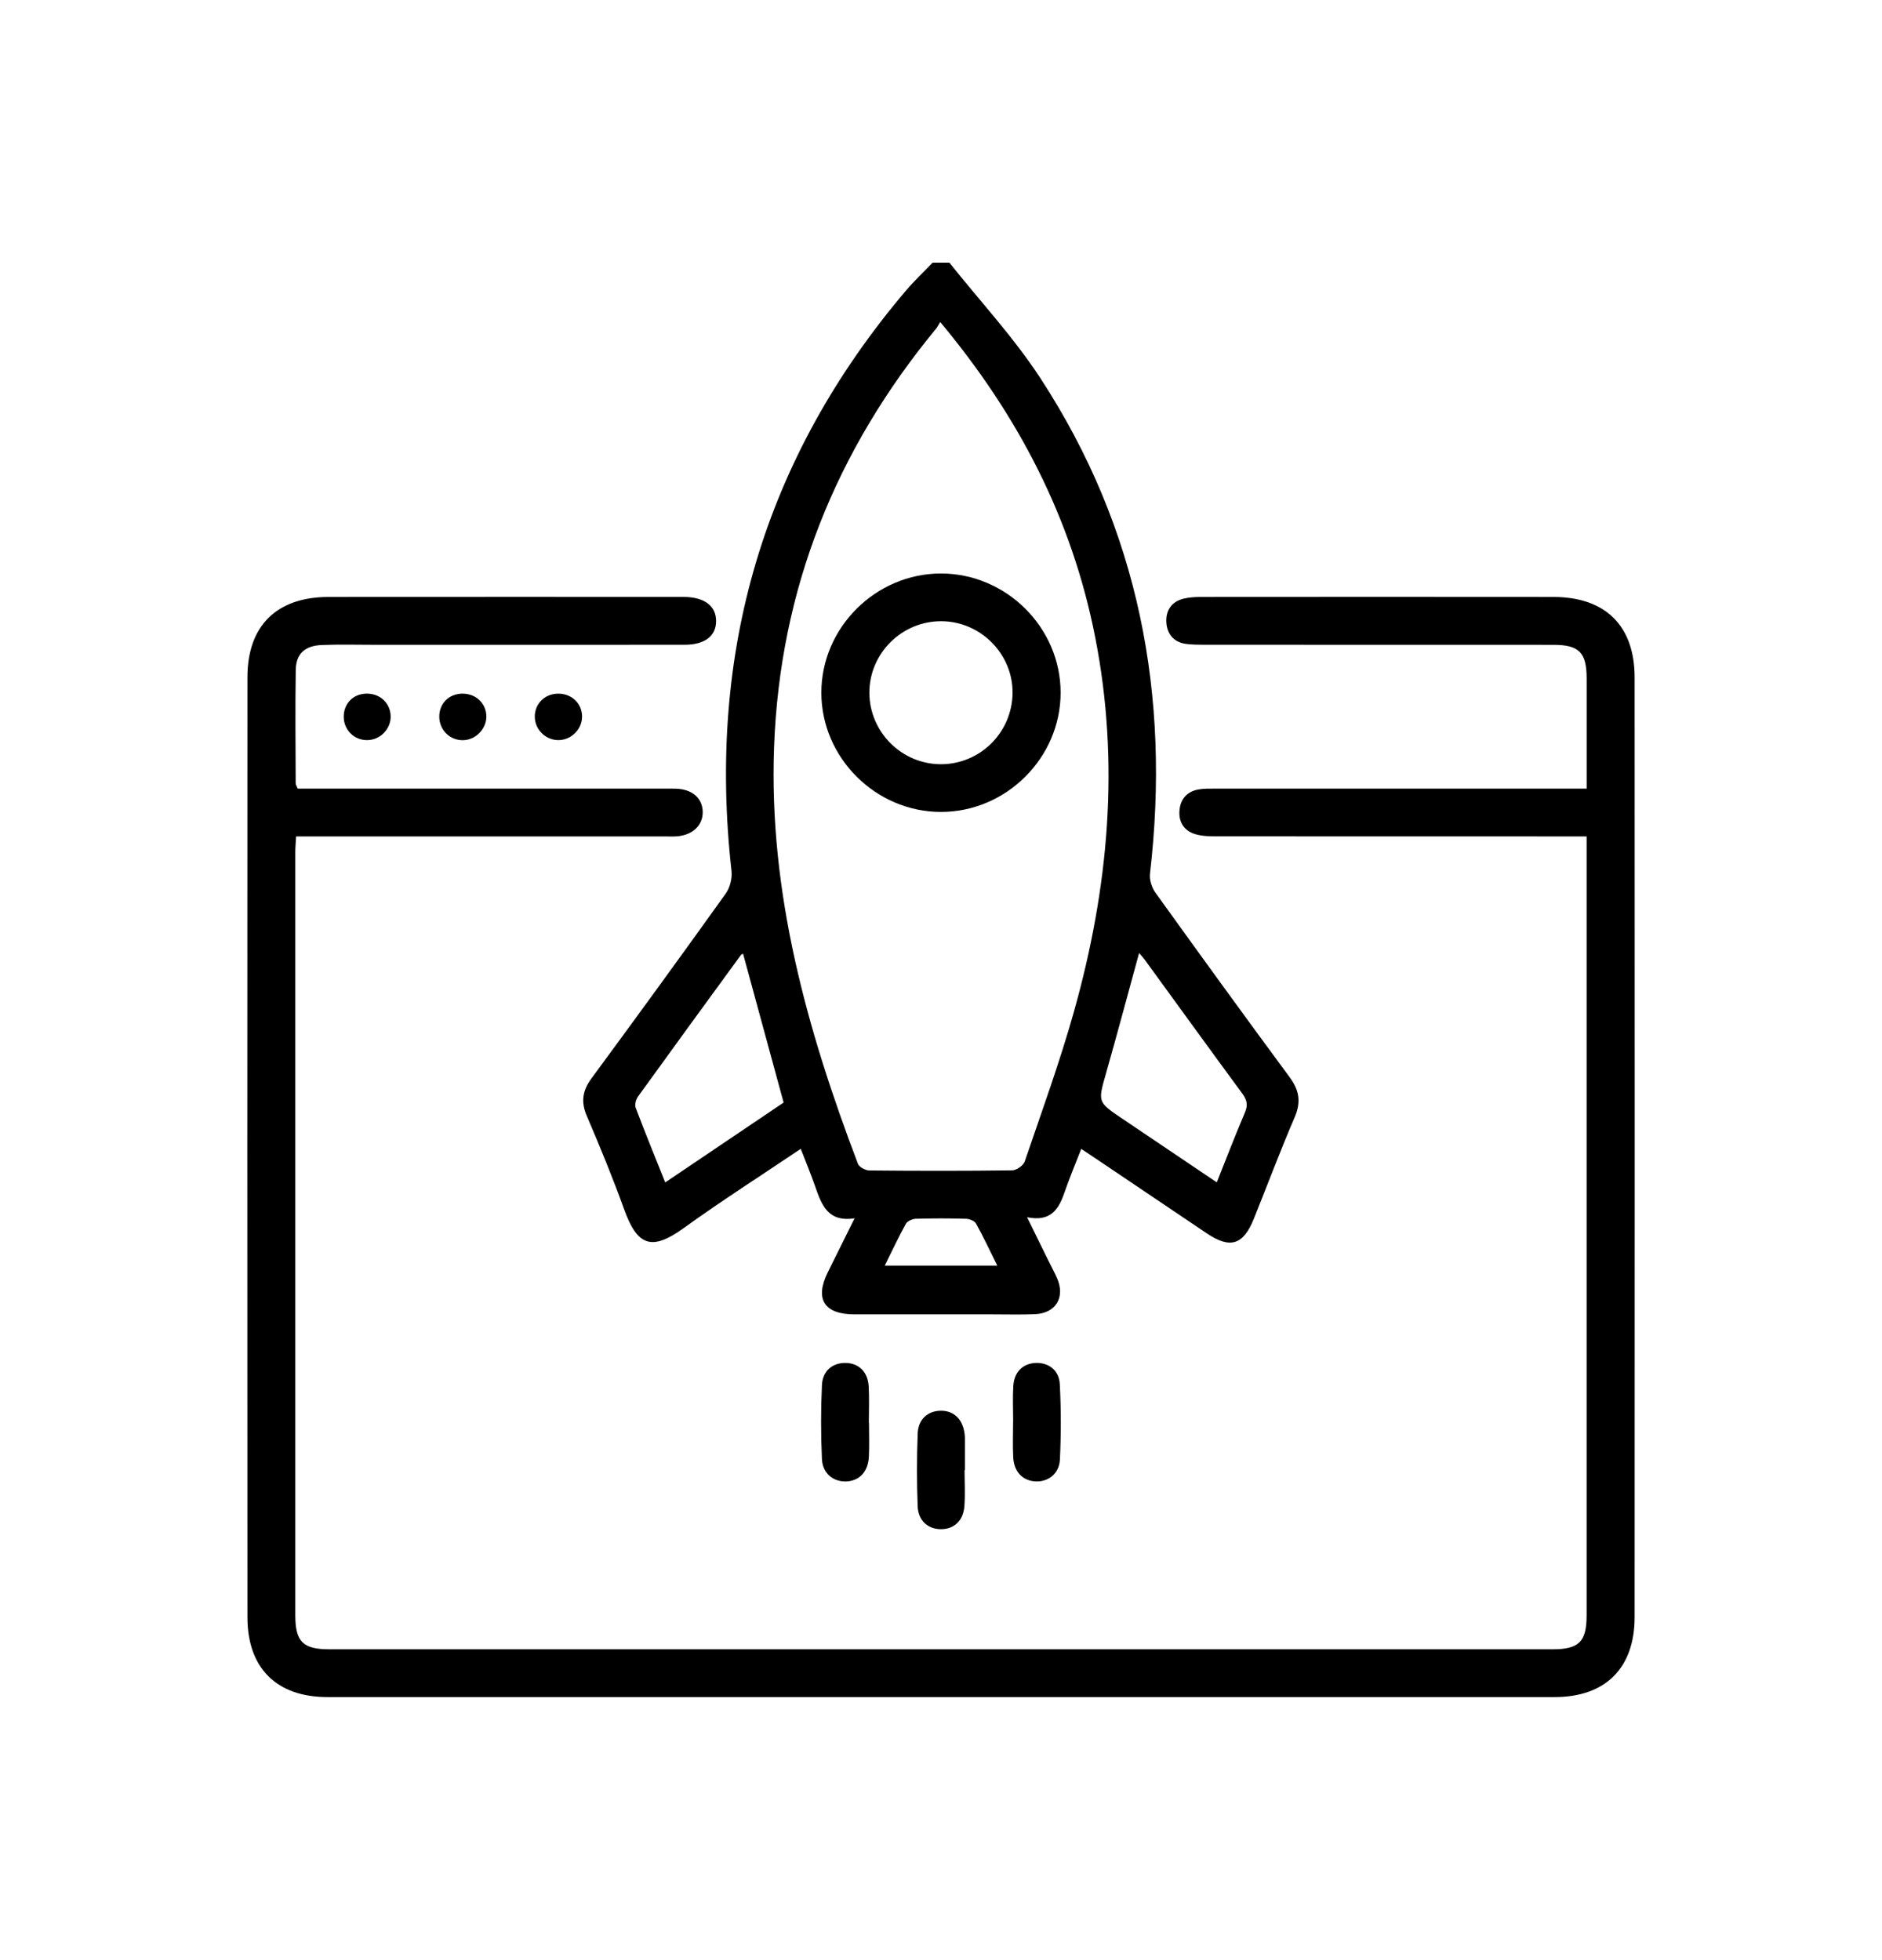
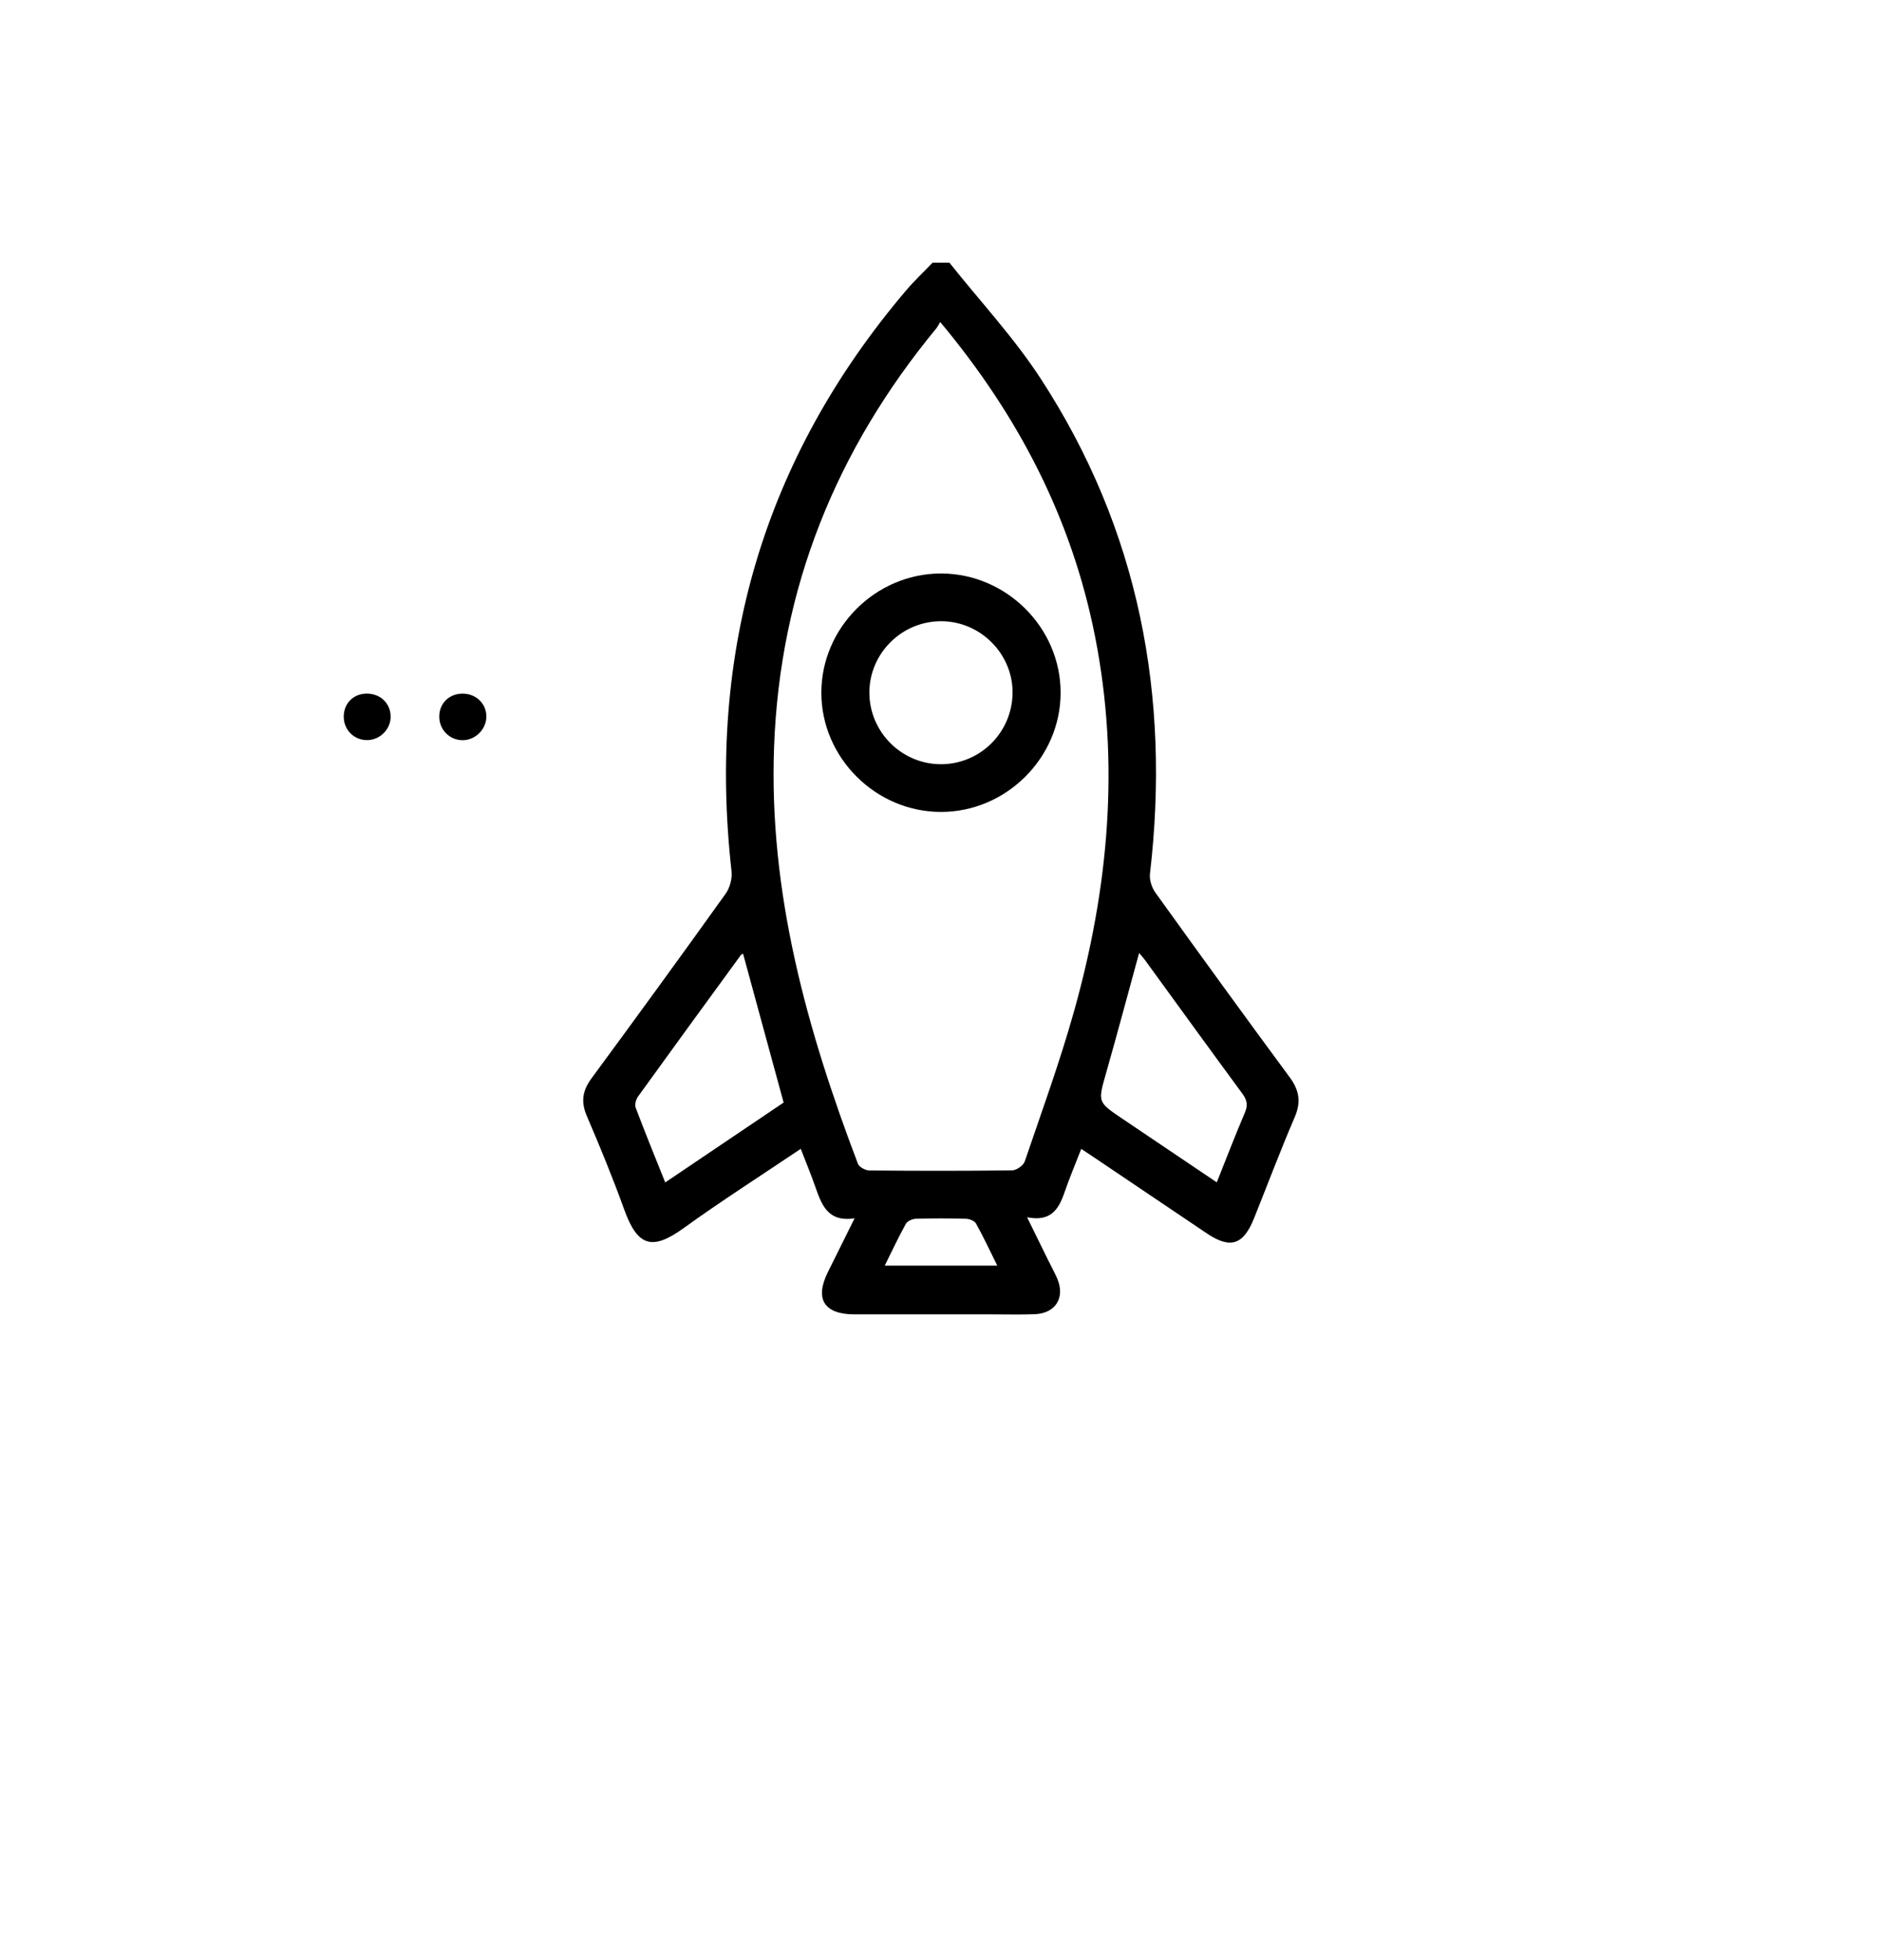
<svg xmlns="http://www.w3.org/2000/svg" id="Layer_1" data-name="Layer 1" viewBox="0 0 502.77 523.62">
  <defs>
    <style>      .cls-1 {        fill: #000;        stroke-width: 0px;      }    </style>
  </defs>
  <path class="cls-1" d="M253.63,70.18c8.18,10.3,17.25,20.02,24.39,30.99,26.26,40.32,34.72,84.8,29.19,132.28-.19,1.62.48,3.69,1.45,5.05,11.86,16.5,23.79,32.96,35.86,49.31,2.59,3.5,3.1,6.64,1.35,10.7-3.84,8.92-7.25,18.02-10.87,27.03-2.86,7.13-6.33,8.22-12.62,3.99-9.93-6.68-19.85-13.38-29.77-20.06-1.12-.75-2.25-1.5-3.76-2.5-1.6,4.12-3.19,7.88-4.51,11.73-1.52,4.41-3.65,7.81-9.96,6.53,2.08,4.24,3.8,7.74,5.52,11.24.83,1.68,1.73,3.32,2.48,5.02,2.25,5.12-.3,9.39-5.87,9.64-3.74.16-7.48.05-11.23.05-12.35,0-24.7.02-37.05,0-8.07-.02-10.63-4.1-7.08-11.26,2.26-4.56,4.52-9.12,7.15-14.41-7.21,1.12-8.84-3.7-10.54-8.55-1.14-3.25-2.46-6.44-3.84-10.01-10.73,7.23-21.23,13.93-31.32,21.21-8.48,6.12-12.33,4.79-15.86-5.03-3.03-8.43-6.45-16.73-9.98-24.97-1.63-3.79-1.14-6.78,1.26-10.04,12.05-16.37,24.01-32.8,35.83-49.33,1.15-1.6,1.79-4.1,1.57-6.07-6.52-58.32,8.5-110.13,46.56-155.03,2.23-2.63,4.76-5,7.15-7.5,1.5,0,2.99,0,4.49,0ZM251.18,86.03c-.52.86-.73,1.32-1.04,1.7-26.83,32.5-41.8,69.59-43.35,111.87-1.43,38.9,8.77,75.48,22.4,111.34.33.88,2,1.78,3.05,1.79,12.72.12,25.45.14,38.17-.03,1.16-.02,2.97-1.29,3.34-2.36,4.54-13.31,9.36-26.55,13.16-40.08,9.25-32.95,12.33-66.34,5.62-100.24-6.21-31.4-20.39-58.87-41.36-83.99ZM198.51,254.82c-.17.1-.45.16-.58.34-9.18,12.58-18.36,25.16-27.47,37.8-.56.77-.95,2.17-.65,2.98,2.48,6.59,5.15,13.11,7.9,19.99,10.85-7.32,21.34-14.4,31.63-21.34-3.67-13.45-7.23-26.52-10.83-39.76ZM325.06,315.91c2.58-6.47,4.93-12.61,7.51-18.64.86-2,.56-3.37-.68-5.07-8.72-11.84-17.33-23.76-25.98-35.64-.49-.68-1.07-1.29-1.6-1.93-2.97,10.84-5.81,21.5-8.83,32.11-2.19,7.7-2.3,7.67,4.27,12.11,8.34,5.63,16.69,11.25,25.31,17.06ZM266.42,338.15c-1.99-4-3.7-7.68-5.67-11.22-.4-.73-1.76-1.27-2.69-1.29-4.46-.13-8.94-.13-13.4,0-.92.03-2.25.61-2.66,1.34-1.96,3.54-3.68,7.22-5.64,11.17h30.07Z" />
-   <path class="cls-1" d="M79.51,210.71h4.28c31.19,0,62.37,0,93.56,0,1.12,0,2.25-.03,3.37.02,4.3.2,6.94,2.56,7.01,6.2.06,3.54-2.64,6.16-6.8,6.52-1.11.1-2.24.03-3.37.03-31.19,0-62.37,0-93.56,0h-4.89c-.08,1.52-.22,2.82-.22,4.13-.01,67.98-.01,135.97,0,203.95,0,7.1,2.04,9.11,9.13,9.11,108.9,0,217.8,0,326.7,0,7.1,0,9.14-2,9.14-9.1.01-67.98,0-135.97,0-203.95,0-1.22,0-2.44,0-4.14h-4.73c-31.44,0-62.87,0-94.31-.02-1.85,0-3.79-.06-5.53-.59-2.97-.9-4.45-3.24-4.2-6.3.24-3.03,1.99-5.09,5.08-5.64,1.46-.26,2.98-.22,4.48-.22,31.44-.01,62.87,0,94.31,0,1.47,0,2.93,0,4.91,0,0-3.99,0-7.57,0-11.14,0-6.11.02-12.22,0-18.34-.03-6.91-2.02-8.94-8.93-8.94-31.06-.02-62.12,0-93.18-.02-1.62,0-3.25-.02-4.85-.22-3.36-.42-5.15-2.68-5.33-5.79-.18-3.12,1.39-5.55,4.67-6.32,1.44-.34,2.96-.44,4.44-.44,31.44-.02,62.87-.04,94.31,0,13.86.01,21.67,7.69,21.68,21.47.03,83.7.03,167.4,0,251.11,0,13.63-7.82,21.36-21.38,21.36-109.27,0-218.55,0-327.82,0-13.56,0-21.38-7.72-21.38-21.35-.04-83.7-.04-167.4,0-251.11,0-13.79,7.81-21.47,21.67-21.48,31.44-.03,62.87-.01,94.31-.01.25,0,.5,0,.75,0,5.39.09,8.44,2.4,8.47,6.4.03,4.01-2.98,6.38-8.4,6.38-27.69.03-55.38.01-83.08.01-4.62,0-9.24-.13-13.84.06-4.52.18-6.9,2.33-6.97,6.64-.16,10.1-.05,20.2-.02,30.31,0,.34.24.68.53,1.43Z" />
-   <path class="cls-1" d="M257.68,392.77c0,3.24.2,6.5-.05,9.72-.31,3.87-2.8,6.1-6.27,6.09-3.45-.01-6.06-2.26-6.21-6.14-.24-6.47-.24-12.97.01-19.44.15-3.86,2.78-6.08,6.25-6.07,3.45.01,5.77,2.27,6.27,6.12.05.37.09.74.09,1.12,0,2.87,0,5.74,0,8.61-.03,0-.07,0-.1,0Z" />
-   <path class="cls-1" d="M232.15,380.17c0,2.99.11,5.99-.03,8.98-.19,4.1-2.56,6.57-6.13,6.67-3.39.09-6.24-2.15-6.41-5.96-.3-6.59-.31-13.22,0-19.81.18-3.86,2.95-6,6.43-5.89,3.47.1,5.84,2.43,6.06,6.29.18,3.23.04,6.48.04,9.73h.04Z" />
-   <path class="cls-1" d="M270.66,379.66c0-3.12-.15-6.24.04-9.35.22-3.68,2.49-5.93,5.8-6.14,3.49-.22,6.42,1.85,6.62,5.64.35,6.71.35,13.46.03,20.17-.18,3.78-3.12,5.99-6.5,5.83-3.43-.16-5.77-2.54-5.97-6.42-.17-3.23-.03-6.48-.03-9.73,0,0,.02,0,.02,0Z" />
  <path class="cls-1" d="M104.36,191.31c.1,3.47-2.81,6.44-6.31,6.44-3.42,0-6.13-2.65-6.22-6.08-.09-3.53,2.36-6.19,5.86-6.34,3.7-.16,6.57,2.42,6.67,5.98Z" />
  <path class="cls-1" d="M123.45,185.33c3.68-.06,6.53,2.66,6.48,6.2-.04,3.3-2.88,6.16-6.18,6.24-3.55.09-6.41-2.74-6.4-6.31,0-3.5,2.57-6.06,6.1-6.13Z" />
-   <path class="cls-1" d="M155.49,191.34c.09,3.3-2.64,6.21-5.98,6.4-3.49.2-6.54-2.6-6.64-6.09-.1-3.45,2.45-6.15,5.96-6.31,3.69-.16,6.58,2.43,6.67,6Z" />
  <path class="cls-1" d="M251.38,216.94c-17.43,0-31.96-14.48-31.96-31.86,0-17.38,14.51-31.85,31.96-31.85,17.45,0,31.97,14.47,31.96,31.85,0,17.38-14.53,31.86-31.96,31.86ZM251.31,204.19c10.48.03,19.04-8.42,19.19-18.94.15-10.4-8.41-19.14-18.86-19.27-10.63-.13-19.42,8.54-19.39,19.13.03,10.46,8.6,19.05,19.06,19.08Z" />
</svg>